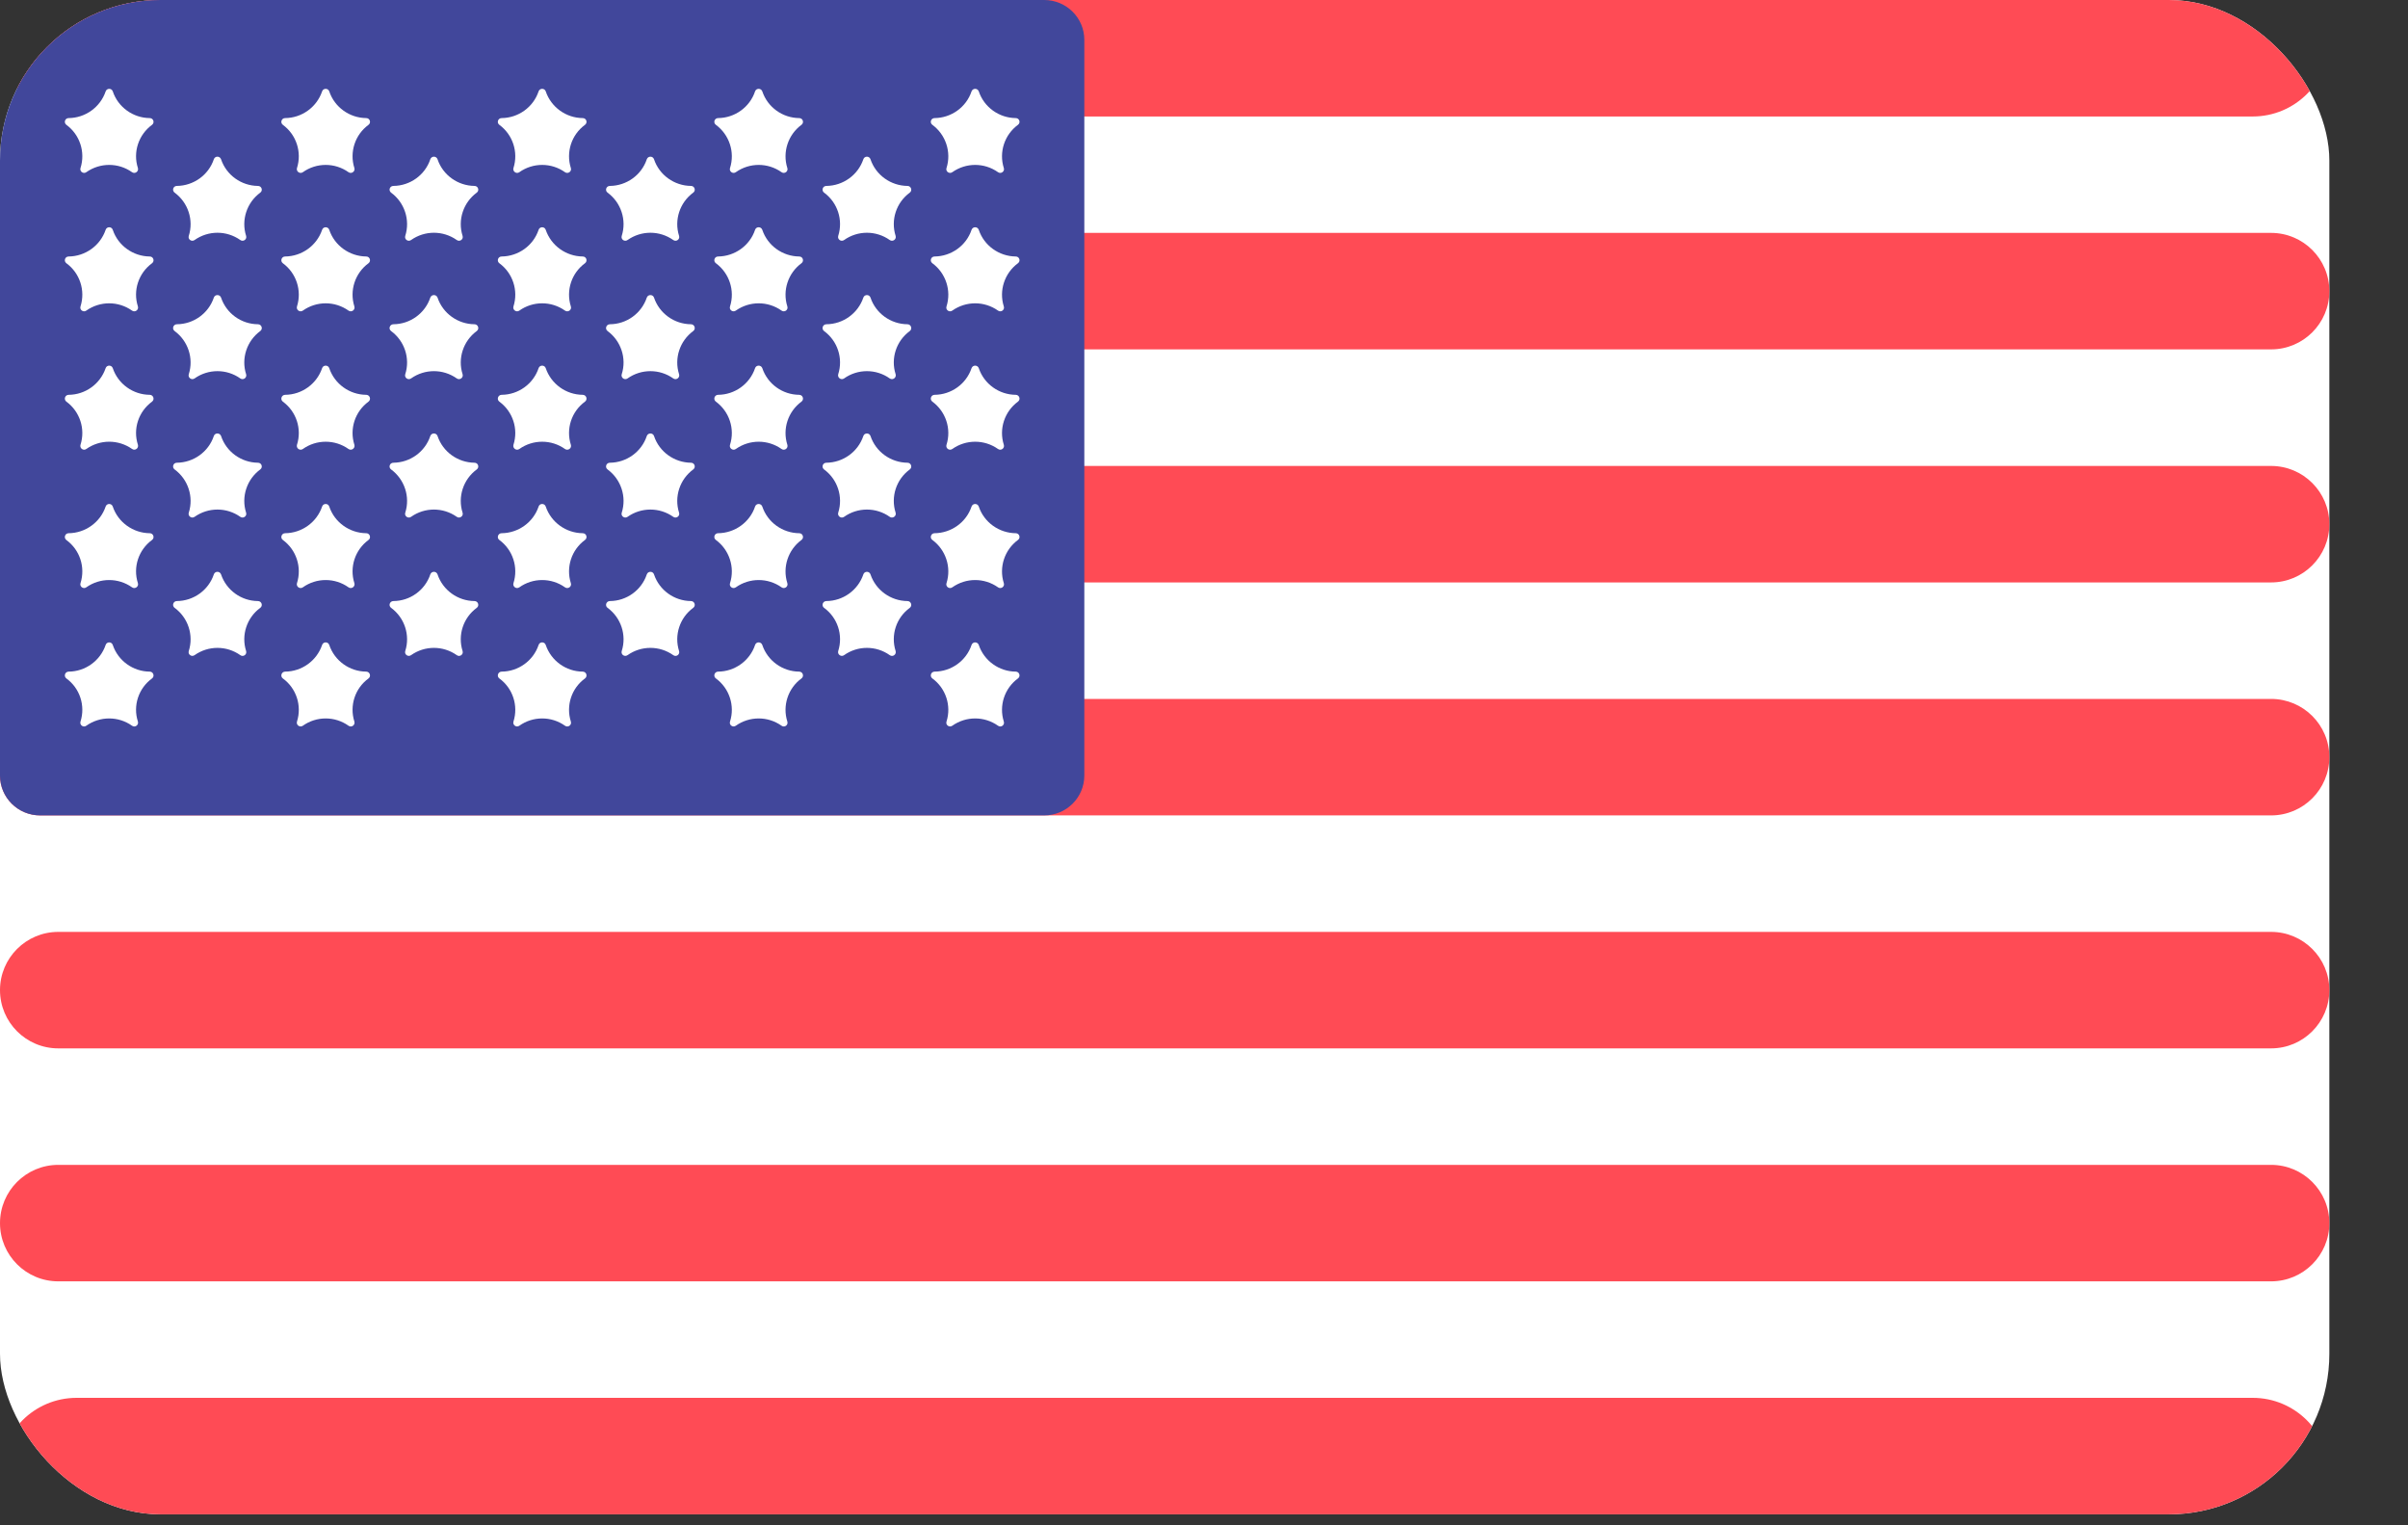
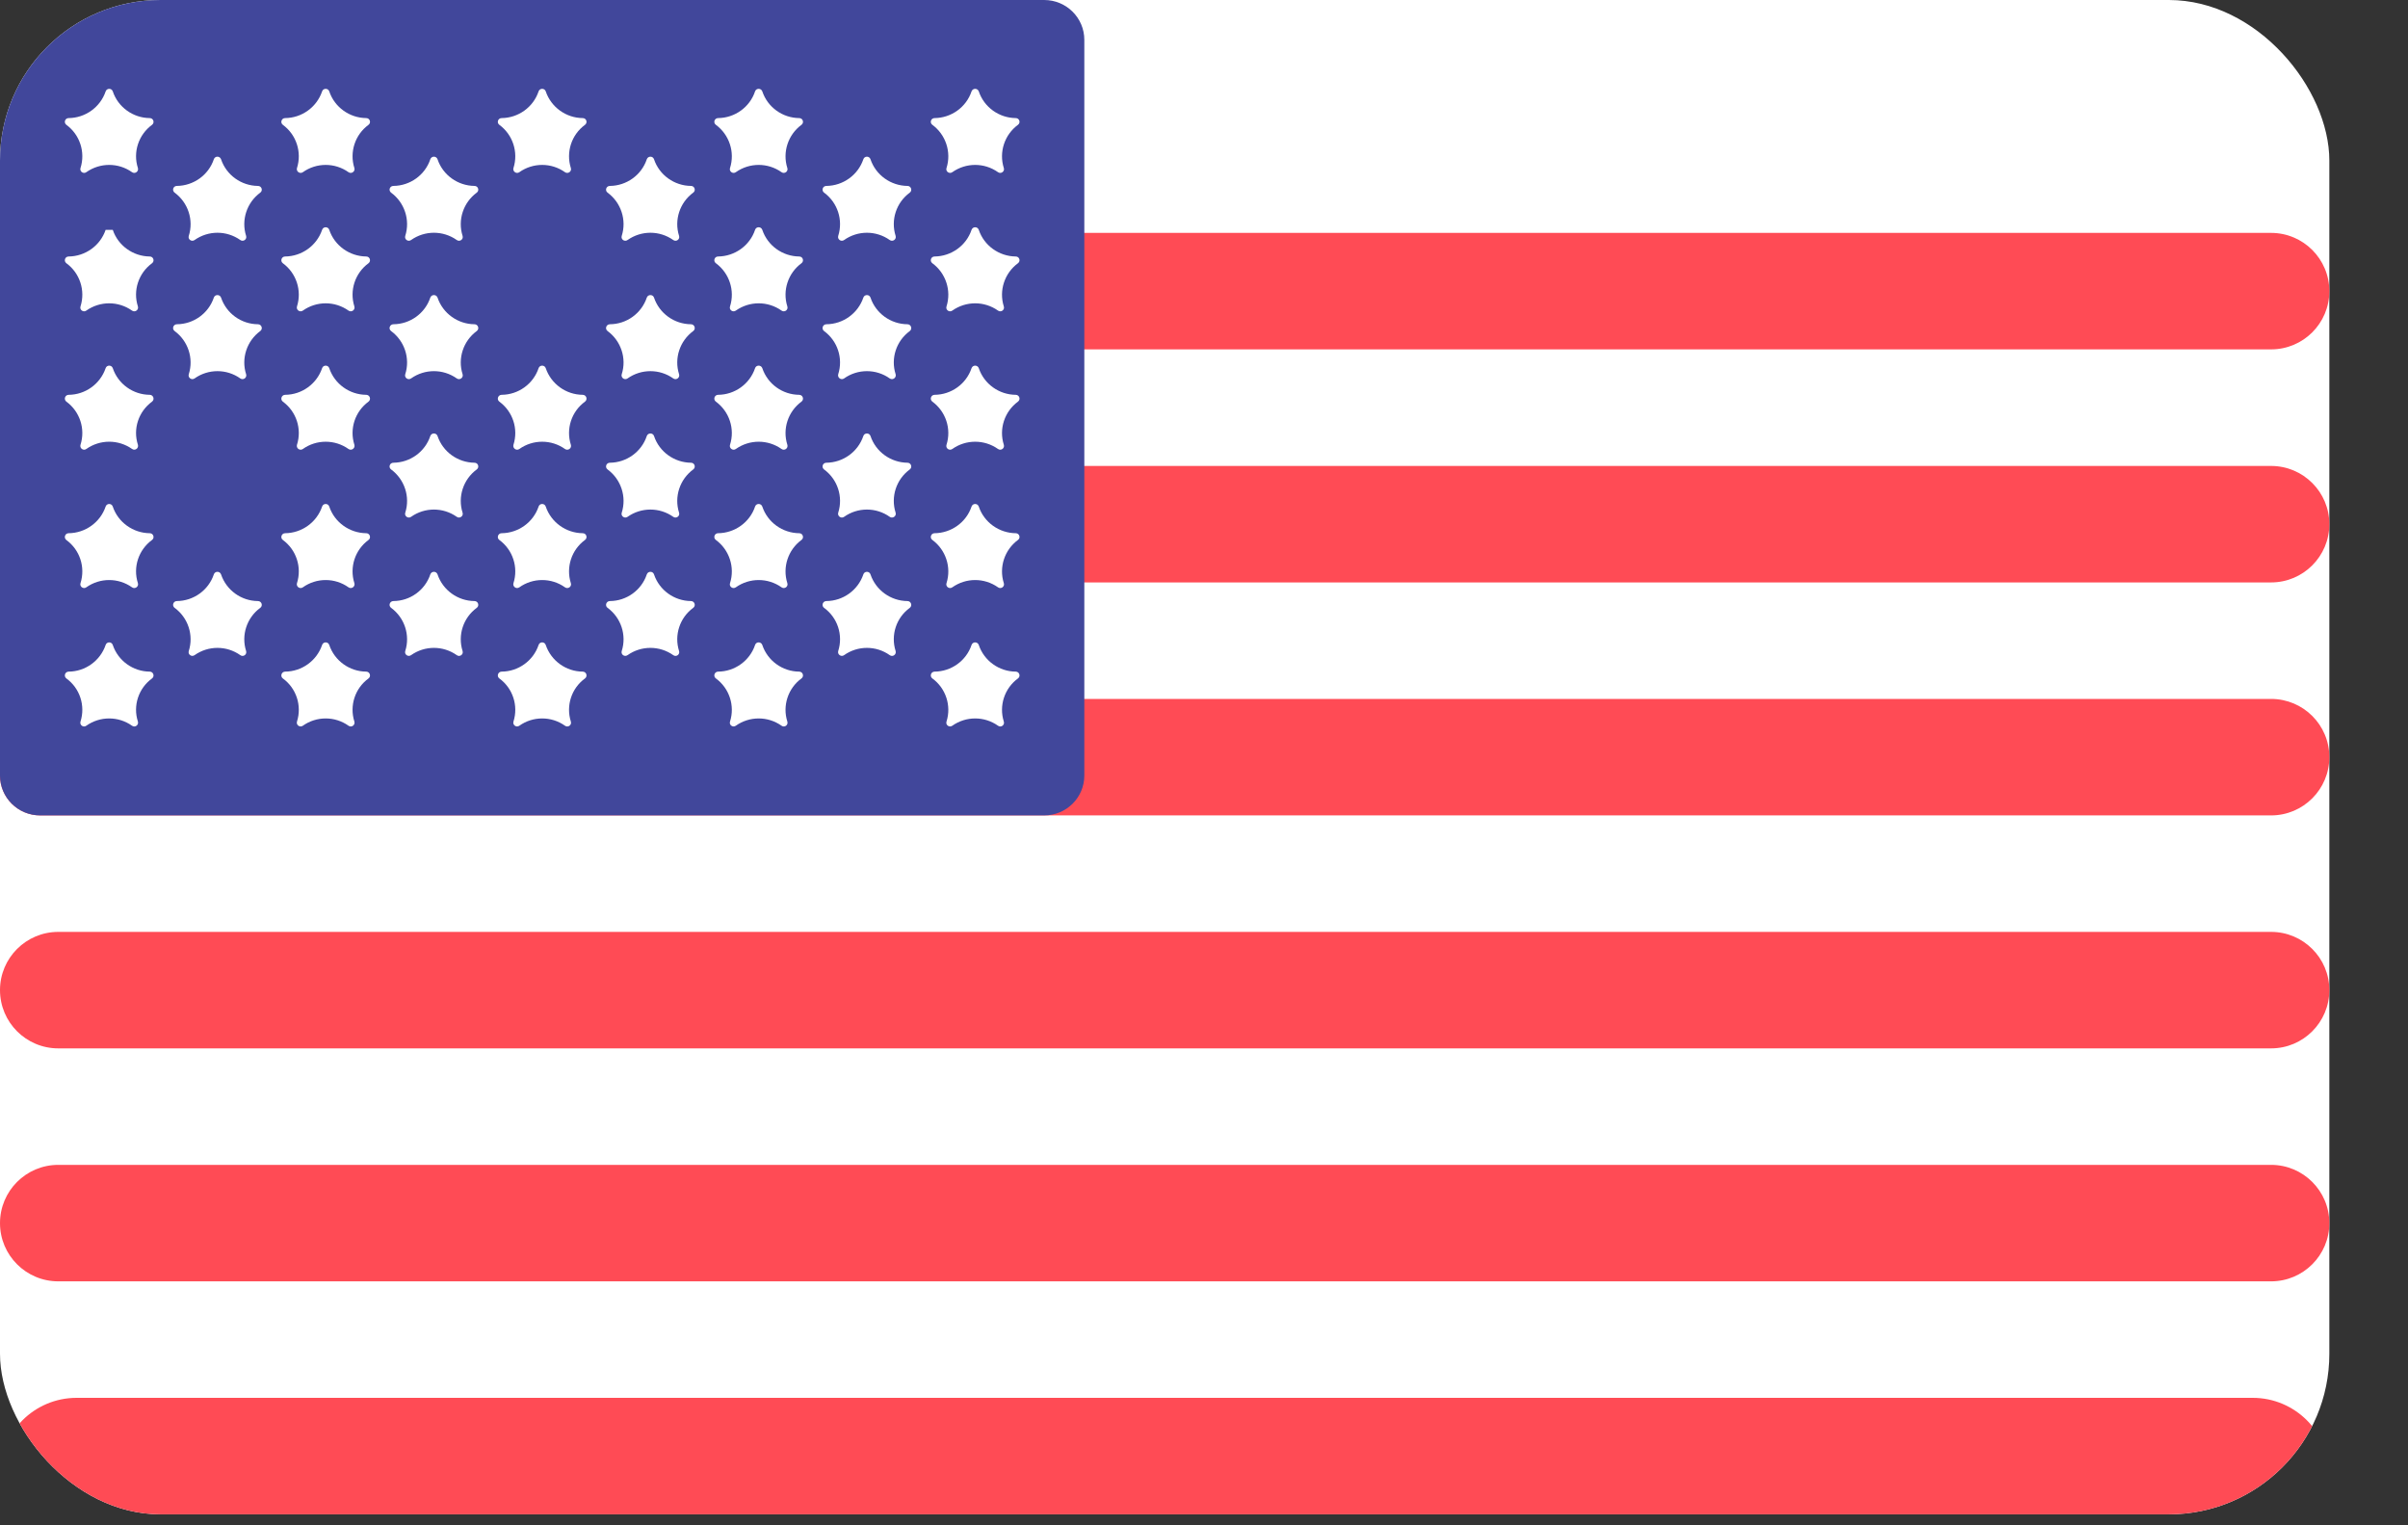
<svg xmlns="http://www.w3.org/2000/svg" width="30" height="19" viewBox="0 0 30 19" fill="none">
  <rect x="0" y="0" width="30" height="19" fill="#333333" stroke="none" />
  <g id="Frame 3884">
    <g clip-path="url(#clip0_2252_16893)">
      <g id="Group 9088">
        <path id="Vector" d="M28.52 18.863H0.5C0.224 18.863 0 18.641 0 18.367V0.496C0 0.222 0.224 0 0.5 0H28.52C28.796 0 29.02 0.222 29.02 0.496V18.367C29.02 18.641 28.796 18.863 28.52 18.863Z" fill="white" />
        <g id="Group">
-           <path id="Vector_2" d="M29.02 0.496C29.02 1.024 28.593 1.451 28.065 1.451H0.955C0.427 1.451 0 1.024 0 0.496C0 0.222 0.224 0 0.5 0H28.52C28.796 0 29.02 0.222 29.02 0.496Z" fill="#FF4B55" />
          <path id="Vector_3" d="M28.294 5.804H0.726C0.325 5.804 0 6.129 0 6.529C0 6.93 0.325 7.255 0.726 7.255H28.294C28.695 7.255 29.02 6.93 29.02 6.529C29.02 6.129 28.695 5.804 28.294 5.804Z" fill="#FF4B55" />
          <path id="Vector_4" d="M28.294 2.901H0.726C0.325 2.901 0 3.226 0 3.627C0 4.028 0.325 4.352 0.726 4.352H28.294C28.695 4.352 29.02 4.028 29.02 3.627C29.02 3.226 28.695 2.901 28.294 2.901Z" fill="#FF4B55" />
          <path id="Vector_5" d="M29.02 9.431C29.02 9.832 28.695 10.157 28.294 10.157H0.5C0.224 10.157 0 9.934 0 9.66C0 9.133 0.427 8.706 0.955 8.706H28.294C28.695 8.706 29.02 9.03 29.02 9.431Z" fill="#FF4B55" />
          <path id="Vector_6" d="M28.294 14.51H0.726C0.325 14.51 0 14.835 0 15.236C0 15.636 0.325 15.961 0.726 15.961H28.294C28.695 15.961 29.02 15.636 29.02 15.236C29.02 14.835 28.695 14.51 28.294 14.51Z" fill="#FF4B55" />
          <path id="Vector_7" d="M28.52 18.863H0.5C0.224 18.863 0 18.641 0 18.367C0 17.84 0.427 17.412 0.955 17.412H28.065C28.593 17.412 29.02 17.84 29.02 18.367C29.02 18.641 28.796 18.863 28.52 18.863Z" fill="#FF4B55" />
          <path id="Vector_8" d="M28.294 11.608H0.726C0.325 11.608 0 11.933 0 12.333C0 12.734 0.325 13.059 0.726 13.059H28.294C28.695 13.059 29.02 12.734 29.02 12.333C29.02 11.933 28.695 11.608 28.294 11.608Z" fill="#FF4B55" />
        </g>
        <path id="Vector_9" d="M13.009 0H0.5C0.224 0 0 0.222 0 0.496V9.661C0 9.935 0.224 10.157 0.5 10.157H13.009C13.285 10.157 13.509 9.935 13.509 9.661V0.496C13.509 0.222 13.285 0 13.009 0Z" fill="#41479B" />
        <g id="Group_2">
          <path id="Vector_10" d="M1.405 1.138C1.471 1.336 1.658 1.469 1.866 1.471C1.911 1.471 1.93 1.528 1.894 1.555C1.726 1.678 1.654 1.895 1.718 2.093C1.731 2.135 1.682 2.171 1.645 2.145C1.475 2.024 1.246 2.024 1.075 2.145C1.039 2.171 0.989 2.135 1.003 2.093C1.066 1.895 0.995 1.678 0.827 1.555C0.791 1.528 0.809 1.471 0.855 1.471C1.063 1.469 1.249 1.336 1.316 1.139C1.33 1.096 1.391 1.096 1.405 1.138Z" fill="white" />
-           <path id="Vector_11" d="M1.405 2.863C1.471 3.06 1.658 3.193 1.866 3.195C1.911 3.195 1.93 3.252 1.894 3.279C1.726 3.402 1.654 3.619 1.718 3.817C1.731 3.86 1.682 3.895 1.645 3.869C1.474 3.748 1.246 3.748 1.075 3.869C1.039 3.895 0.989 3.86 1.003 3.817C1.066 3.619 0.995 3.402 0.827 3.279C0.791 3.252 0.809 3.195 0.855 3.195C1.063 3.193 1.249 3.06 1.316 2.863C1.33 2.82 1.391 2.82 1.405 2.863Z" fill="white" />
+           <path id="Vector_11" d="M1.405 2.863C1.471 3.06 1.658 3.193 1.866 3.195C1.911 3.195 1.93 3.252 1.894 3.279C1.726 3.402 1.654 3.619 1.718 3.817C1.731 3.86 1.682 3.895 1.645 3.869C1.474 3.748 1.246 3.748 1.075 3.869C1.039 3.895 0.989 3.86 1.003 3.817C1.066 3.619 0.995 3.402 0.827 3.279C0.791 3.252 0.809 3.195 0.855 3.195C1.063 3.193 1.249 3.06 1.316 2.863Z" fill="white" />
          <path id="Vector_12" d="M1.405 4.586C1.471 4.783 1.658 4.917 1.866 4.918C1.911 4.919 1.93 4.976 1.894 5.003C1.726 5.126 1.654 5.342 1.718 5.54C1.731 5.583 1.682 5.619 1.645 5.592C1.474 5.472 1.246 5.472 1.075 5.593C1.039 5.619 0.989 5.583 1.003 5.54C1.066 5.343 0.995 5.126 0.827 5.003C0.791 4.976 0.809 4.919 0.855 4.918C1.063 4.917 1.249 4.783 1.316 4.586C1.33 4.544 1.391 4.544 1.405 4.586Z" fill="white" />
          <path id="Vector_13" d="M1.405 6.31C1.471 6.507 1.658 6.64 1.866 6.642C1.911 6.642 1.93 6.7 1.894 6.726C1.726 6.849 1.654 7.066 1.718 7.264C1.731 7.307 1.682 7.342 1.645 7.316C1.474 7.195 1.246 7.195 1.075 7.316C1.039 7.342 0.989 7.307 1.003 7.264C1.066 7.066 0.995 6.849 0.827 6.727C0.791 6.7 0.809 6.642 0.855 6.642C1.063 6.64 1.249 6.507 1.316 6.31C1.33 6.267 1.391 6.267 1.405 6.31Z" fill="white" />
          <path id="Vector_14" d="M1.405 8.034C1.471 8.231 1.658 8.365 1.866 8.366C1.911 8.367 1.93 8.424 1.894 8.451C1.726 8.573 1.654 8.79 1.718 8.988C1.731 9.031 1.682 9.067 1.645 9.04C1.474 8.919 1.246 8.919 1.075 9.04C1.039 9.067 0.989 9.031 1.003 8.988C1.066 8.79 0.995 8.573 0.827 8.451C0.791 8.424 0.809 8.367 0.855 8.366C1.063 8.365 1.249 8.231 1.316 8.034C1.33 7.991 1.391 7.991 1.405 8.034Z" fill="white" />
          <path id="Vector_15" d="M2.754 1.984C2.82 2.181 3.006 2.314 3.214 2.316C3.26 2.316 3.279 2.374 3.242 2.4C3.075 2.523 3.003 2.74 3.066 2.938C3.08 2.981 3.031 3.016 2.994 2.99C2.823 2.869 2.595 2.869 2.424 2.99C2.387 3.016 2.338 2.981 2.352 2.938C2.415 2.74 2.343 2.523 2.176 2.4C2.139 2.373 2.158 2.316 2.203 2.316C2.411 2.314 2.598 2.181 2.664 1.984C2.678 1.941 2.739 1.941 2.754 1.984Z" fill="white" />
          <path id="Vector_16" d="M2.754 3.707C2.82 3.904 3.006 4.038 3.214 4.039C3.26 4.04 3.279 4.097 3.242 4.124C3.075 4.247 3.003 4.464 3.066 4.661C3.08 4.704 3.031 4.74 2.994 4.714C2.823 4.593 2.595 4.593 2.424 4.714C2.387 4.74 2.338 4.704 2.352 4.661C2.415 4.464 2.343 4.247 2.176 4.124C2.139 4.097 2.158 4.04 2.203 4.039C2.411 4.038 2.598 3.904 2.664 3.707C2.678 3.665 2.739 3.665 2.754 3.707Z" fill="white" />
-           <path id="Vector_17" d="M2.754 5.431C2.82 5.629 3.006 5.762 3.214 5.764C3.26 5.764 3.279 5.821 3.242 5.848C3.075 5.971 3.003 6.188 3.066 6.386C3.08 6.428 3.031 6.464 2.994 6.438C2.823 6.317 2.595 6.317 2.424 6.438C2.387 6.464 2.338 6.428 2.352 6.386C2.415 6.188 2.343 5.971 2.176 5.848C2.139 5.821 2.158 5.764 2.203 5.764C2.411 5.762 2.598 5.629 2.664 5.431C2.678 5.389 2.739 5.389 2.754 5.431Z" fill="white" />
          <path id="Vector_18" d="M2.754 7.155C2.82 7.352 3.006 7.486 3.214 7.487C3.26 7.488 3.279 7.545 3.242 7.572C3.075 7.694 3.003 7.911 3.066 8.109C3.08 8.152 3.031 8.188 2.994 8.161C2.823 8.04 2.595 8.04 2.424 8.161C2.387 8.187 2.338 8.152 2.352 8.109C2.415 7.911 2.343 7.694 2.176 7.572C2.139 7.545 2.158 7.488 2.203 7.487C2.411 7.486 2.598 7.352 2.664 7.155C2.678 7.112 2.739 7.112 2.754 7.155Z" fill="white" />
          <path id="Vector_19" d="M4.102 1.138C4.168 1.336 4.355 1.469 4.563 1.471C4.608 1.471 4.627 1.528 4.591 1.555C4.423 1.678 4.352 1.895 4.415 2.093C4.428 2.135 4.379 2.171 4.342 2.145C4.172 2.024 3.943 2.024 3.773 2.145C3.736 2.171 3.687 2.135 3.7 2.093C3.763 1.895 3.692 1.678 3.524 1.555C3.488 1.528 3.507 1.471 3.552 1.471C3.76 1.469 3.946 1.336 4.013 1.138C4.027 1.096 4.088 1.096 4.102 1.138Z" fill="white" />
          <path id="Vector_20" d="M4.102 2.863C4.168 3.06 4.355 3.193 4.563 3.195C4.608 3.195 4.627 3.252 4.591 3.279C4.423 3.402 4.352 3.619 4.415 3.817C4.428 3.86 4.379 3.895 4.342 3.869C4.172 3.748 3.943 3.748 3.773 3.869C3.736 3.895 3.687 3.86 3.7 3.817C3.763 3.619 3.692 3.402 3.524 3.279C3.488 3.252 3.507 3.195 3.552 3.195C3.76 3.193 3.946 3.06 4.013 2.863C4.027 2.82 4.088 2.82 4.102 2.863Z" fill="white" />
          <path id="Vector_21" d="M4.102 4.586C4.168 4.783 4.355 4.917 4.563 4.918C4.608 4.919 4.627 4.976 4.591 5.003C4.423 5.126 4.352 5.342 4.415 5.54C4.428 5.583 4.379 5.619 4.342 5.593C4.172 5.472 3.943 5.472 3.773 5.593C3.736 5.619 3.687 5.583 3.7 5.54C3.763 5.342 3.692 5.126 3.524 5.003C3.488 4.976 3.507 4.919 3.552 4.918C3.76 4.917 3.946 4.783 4.013 4.586C4.027 4.544 4.088 4.544 4.102 4.586Z" fill="white" />
          <path id="Vector_22" d="M4.102 6.31C4.168 6.507 4.355 6.64 4.563 6.642C4.608 6.642 4.627 6.7 4.591 6.726C4.423 6.849 4.352 7.066 4.415 7.264C4.428 7.307 4.379 7.342 4.342 7.316C4.172 7.195 3.943 7.195 3.773 7.316C3.736 7.342 3.687 7.307 3.7 7.264C3.763 7.066 3.692 6.849 3.524 6.726C3.488 6.7 3.507 6.642 3.552 6.642C3.76 6.64 3.946 6.507 4.013 6.31C4.027 6.267 4.088 6.267 4.102 6.31Z" fill="white" />
          <path id="Vector_23" d="M4.102 8.034C4.168 8.231 4.355 8.365 4.563 8.366C4.608 8.367 4.627 8.424 4.591 8.451C4.423 8.573 4.352 8.79 4.415 8.988C4.428 9.031 4.379 9.067 4.342 9.04C4.172 8.919 3.943 8.919 3.773 9.04C3.736 9.066 3.687 9.031 3.7 8.988C3.763 8.79 3.692 8.573 3.524 8.451C3.488 8.424 3.507 8.367 3.552 8.366C3.76 8.365 3.946 8.231 4.013 8.034C4.027 7.991 4.088 7.991 4.102 8.034Z" fill="white" />
          <path id="Vector_24" d="M5.451 1.984C5.517 2.181 5.704 2.314 5.912 2.316C5.957 2.316 5.976 2.374 5.939 2.4C5.772 2.523 5.7 2.74 5.763 2.938C5.777 2.981 5.728 3.016 5.691 2.99C5.52 2.869 5.292 2.869 5.121 2.99C5.084 3.016 5.035 2.981 5.049 2.938C5.112 2.74 5.04 2.523 4.873 2.4C4.836 2.373 4.855 2.316 4.901 2.316C5.109 2.314 5.295 2.181 5.361 1.984C5.376 1.941 5.436 1.941 5.451 1.984Z" fill="white" />
          <path id="Vector_25" d="M5.451 3.707C5.517 3.904 5.704 4.038 5.912 4.039C5.957 4.04 5.976 4.097 5.939 4.124C5.772 4.247 5.7 4.464 5.763 4.661C5.777 4.704 5.728 4.74 5.691 4.714C5.52 4.593 5.292 4.593 5.121 4.714C5.084 4.74 5.035 4.704 5.049 4.661C5.112 4.464 5.04 4.247 4.873 4.124C4.836 4.097 4.855 4.04 4.901 4.039C5.109 4.038 5.295 3.904 5.361 3.707C5.376 3.665 5.436 3.665 5.451 3.707Z" fill="white" />
          <path id="Vector_26" d="M5.451 5.431C5.517 5.629 5.704 5.762 5.912 5.764C5.957 5.764 5.976 5.821 5.939 5.848C5.772 5.971 5.7 6.188 5.763 6.386C5.777 6.428 5.728 6.464 5.691 6.438C5.52 6.317 5.292 6.317 5.121 6.438C5.084 6.464 5.035 6.428 5.049 6.386C5.112 6.188 5.04 5.971 4.873 5.848C4.836 5.821 4.855 5.764 4.901 5.764C5.109 5.762 5.295 5.629 5.361 5.431C5.376 5.389 5.436 5.389 5.451 5.431Z" fill="white" />
          <path id="Vector_27" d="M5.451 7.155C5.517 7.352 5.704 7.486 5.912 7.487C5.957 7.488 5.976 7.545 5.939 7.572C5.772 7.694 5.7 7.911 5.763 8.109C5.777 8.152 5.728 8.188 5.691 8.161C5.52 8.04 5.292 8.04 5.121 8.161C5.084 8.187 5.035 8.152 5.049 8.109C5.112 7.911 5.04 7.694 4.873 7.572C4.836 7.545 4.855 7.488 4.901 7.487C5.109 7.486 5.295 7.352 5.361 7.155C5.376 7.112 5.436 7.112 5.451 7.155Z" fill="white" />
          <path id="Vector_28" d="M6.799 1.138C6.866 1.336 7.052 1.469 7.26 1.471C7.306 1.471 7.324 1.528 7.288 1.555C7.12 1.678 7.049 1.895 7.112 2.093C7.126 2.135 7.076 2.171 7.039 2.145C6.869 2.024 6.64 2.024 6.47 2.145C6.433 2.171 6.384 2.135 6.397 2.093C6.46 1.895 6.389 1.678 6.221 1.555C6.185 1.528 6.204 1.471 6.249 1.471C6.457 1.469 6.644 1.336 6.71 1.138C6.724 1.096 6.785 1.096 6.799 1.138Z" fill="white" />
-           <path id="Vector_29" d="M6.799 2.863C6.866 3.06 7.052 3.193 7.26 3.195C7.306 3.195 7.324 3.252 7.288 3.279C7.12 3.402 7.049 3.619 7.112 3.817C7.126 3.86 7.076 3.895 7.039 3.869C6.869 3.748 6.64 3.748 6.47 3.869C6.433 3.895 6.384 3.86 6.397 3.817C6.46 3.619 6.389 3.402 6.221 3.279C6.185 3.252 6.204 3.195 6.249 3.195C6.457 3.193 6.644 3.06 6.71 2.863C6.724 2.82 6.785 2.82 6.799 2.863Z" fill="white" />
          <path id="Vector_30" d="M6.799 4.586C6.866 4.783 7.052 4.917 7.26 4.918C7.306 4.919 7.324 4.976 7.288 5.003C7.12 5.126 7.049 5.342 7.112 5.54C7.126 5.583 7.076 5.619 7.039 5.593C6.869 5.472 6.64 5.472 6.47 5.593C6.433 5.619 6.384 5.583 6.397 5.54C6.46 5.342 6.389 5.126 6.221 5.003C6.185 4.976 6.204 4.919 6.249 4.918C6.457 4.917 6.644 4.783 6.71 4.586C6.724 4.544 6.785 4.544 6.799 4.586Z" fill="white" />
          <path id="Vector_31" d="M6.799 6.31C6.866 6.507 7.052 6.64 7.26 6.642C7.306 6.642 7.324 6.7 7.288 6.726C7.12 6.849 7.049 7.066 7.112 7.264C7.126 7.307 7.076 7.342 7.039 7.316C6.869 7.195 6.64 7.195 6.47 7.316C6.433 7.342 6.384 7.307 6.397 7.264C6.46 7.066 6.389 6.849 6.221 6.726C6.185 6.7 6.204 6.642 6.249 6.642C6.457 6.64 6.644 6.507 6.71 6.31C6.724 6.267 6.785 6.267 6.799 6.31Z" fill="white" />
          <path id="Vector_32" d="M6.799 8.034C6.866 8.231 7.052 8.365 7.26 8.366C7.306 8.367 7.324 8.424 7.288 8.451C7.12 8.573 7.049 8.79 7.112 8.988C7.126 9.031 7.076 9.067 7.039 9.04C6.869 8.919 6.64 8.919 6.47 9.04C6.433 9.066 6.384 9.031 6.397 8.988C6.46 8.79 6.389 8.573 6.221 8.451C6.185 8.424 6.204 8.367 6.249 8.366C6.457 8.365 6.644 8.231 6.71 8.034C6.724 7.991 6.785 7.991 6.799 8.034Z" fill="white" />
          <path id="Vector_33" d="M8.148 1.984C8.214 2.181 8.401 2.314 8.609 2.316C8.654 2.316 8.673 2.374 8.636 2.4C8.469 2.523 8.397 2.74 8.46 2.938C8.474 2.981 8.425 3.016 8.388 2.99C8.217 2.869 7.989 2.869 7.818 2.99C7.781 3.016 7.732 2.981 7.746 2.938C7.809 2.74 7.737 2.523 7.57 2.4C7.533 2.373 7.552 2.316 7.598 2.316C7.806 2.314 7.992 2.181 8.058 1.984C8.073 1.941 8.134 1.941 8.148 1.984Z" fill="white" />
          <path id="Vector_34" d="M8.148 3.707C8.214 3.904 8.401 4.038 8.609 4.039C8.654 4.04 8.673 4.097 8.636 4.124C8.469 4.247 8.397 4.464 8.46 4.661C8.474 4.704 8.425 4.74 8.388 4.714C8.217 4.593 7.989 4.593 7.818 4.714C7.781 4.74 7.732 4.704 7.746 4.661C7.809 4.464 7.737 4.247 7.57 4.124C7.533 4.097 7.552 4.04 7.598 4.039C7.806 4.038 7.992 3.904 8.058 3.707C8.073 3.665 8.134 3.665 8.148 3.707Z" fill="white" />
          <path id="Vector_35" d="M8.148 5.431C8.214 5.629 8.401 5.762 8.609 5.764C8.654 5.764 8.673 5.821 8.636 5.848C8.469 5.971 8.397 6.188 8.46 6.386C8.474 6.428 8.425 6.464 8.388 6.438C8.217 6.317 7.989 6.317 7.818 6.438C7.781 6.464 7.732 6.428 7.746 6.386C7.809 6.188 7.737 5.971 7.57 5.848C7.533 5.821 7.552 5.764 7.598 5.764C7.806 5.762 7.992 5.629 8.058 5.431C8.073 5.389 8.134 5.389 8.148 5.431Z" fill="white" />
          <path id="Vector_36" d="M8.148 7.155C8.214 7.352 8.401 7.486 8.609 7.487C8.654 7.488 8.673 7.545 8.636 7.572C8.469 7.694 8.397 7.911 8.46 8.109C8.474 8.152 8.425 8.188 8.388 8.161C8.217 8.04 7.989 8.04 7.818 8.161C7.781 8.187 7.732 8.152 7.746 8.109C7.809 7.911 7.737 7.694 7.57 7.572C7.533 7.545 7.552 7.488 7.598 7.487C7.806 7.486 7.992 7.352 8.058 7.155C8.073 7.112 8.134 7.112 8.148 7.155Z" fill="white" />
          <path id="Vector_37" d="M9.497 1.138C9.563 1.336 9.749 1.469 9.957 1.471C10.003 1.471 10.021 1.528 9.985 1.555C9.818 1.678 9.746 1.895 9.809 2.093C9.823 2.135 9.774 2.171 9.737 2.145C9.566 2.024 9.338 2.024 9.167 2.145C9.13 2.171 9.081 2.135 9.095 2.093C9.158 1.895 9.086 1.678 8.919 1.555C8.882 1.528 8.901 1.471 8.946 1.471C9.154 1.469 9.341 1.336 9.407 1.138C9.421 1.096 9.482 1.096 9.497 1.138Z" fill="white" />
          <path id="Vector_38" d="M9.497 2.863C9.563 3.06 9.749 3.193 9.957 3.195C10.003 3.195 10.021 3.252 9.985 3.279C9.818 3.402 9.746 3.619 9.809 3.817C9.823 3.86 9.774 3.895 9.737 3.869C9.566 3.748 9.338 3.748 9.167 3.869C9.13 3.895 9.081 3.86 9.095 3.817C9.158 3.619 9.086 3.402 8.919 3.279C8.882 3.252 8.901 3.195 8.946 3.195C9.154 3.193 9.341 3.06 9.407 2.863C9.421 2.82 9.482 2.82 9.497 2.863Z" fill="white" />
          <path id="Vector_39" d="M9.497 4.586C9.563 4.783 9.749 4.917 9.957 4.918C10.003 4.919 10.021 4.976 9.985 5.003C9.818 5.126 9.746 5.342 9.809 5.54C9.823 5.583 9.774 5.619 9.737 5.593C9.566 5.472 9.338 5.472 9.167 5.593C9.13 5.619 9.081 5.583 9.095 5.54C9.158 5.342 9.086 5.126 8.919 5.003C8.882 4.976 8.901 4.919 8.946 4.918C9.154 4.917 9.341 4.783 9.407 4.586C9.421 4.544 9.482 4.544 9.497 4.586Z" fill="white" />
          <path id="Vector_40" d="M9.497 6.31C9.563 6.507 9.749 6.64 9.957 6.642C10.003 6.642 10.021 6.7 9.985 6.726C9.818 6.849 9.746 7.066 9.809 7.264C9.823 7.307 9.774 7.342 9.737 7.316C9.566 7.195 9.338 7.195 9.167 7.316C9.13 7.342 9.081 7.307 9.095 7.264C9.158 7.066 9.086 6.849 8.919 6.726C8.882 6.7 8.901 6.642 8.946 6.642C9.154 6.64 9.341 6.507 9.407 6.31C9.421 6.267 9.482 6.267 9.497 6.31Z" fill="white" />
          <path id="Vector_41" d="M9.497 8.034C9.563 8.231 9.749 8.365 9.957 8.366C10.003 8.367 10.021 8.424 9.985 8.451C9.818 8.573 9.746 8.79 9.809 8.988C9.823 9.031 9.774 9.067 9.737 9.04C9.566 8.919 9.338 8.919 9.167 9.04C9.13 9.066 9.081 9.031 9.095 8.988C9.158 8.79 9.086 8.573 8.919 8.451C8.882 8.424 8.901 8.367 8.946 8.366C9.154 8.365 9.341 8.231 9.407 8.034C9.421 7.991 9.482 7.991 9.497 8.034Z" fill="white" />
          <path id="Vector_42" d="M10.845 1.984C10.911 2.181 11.098 2.314 11.306 2.316C11.351 2.316 11.37 2.374 11.334 2.4C11.166 2.523 11.095 2.74 11.158 2.938C11.171 2.981 11.122 3.016 11.085 2.99C10.915 2.869 10.686 2.869 10.516 2.99C10.479 3.016 10.43 2.981 10.443 2.938C10.506 2.74 10.435 2.523 10.267 2.4C10.231 2.373 10.249 2.316 10.295 2.316C10.503 2.314 10.689 2.181 10.756 1.984C10.77 1.941 10.831 1.941 10.845 1.984Z" fill="white" />
          <path id="Vector_43" d="M10.845 3.707C10.911 3.904 11.098 4.038 11.306 4.039C11.351 4.04 11.37 4.097 11.334 4.124C11.166 4.247 11.095 4.464 11.158 4.661C11.171 4.704 11.122 4.74 11.085 4.714C10.915 4.593 10.686 4.593 10.516 4.714C10.479 4.74 10.43 4.704 10.443 4.661C10.506 4.464 10.435 4.247 10.267 4.124C10.231 4.097 10.249 4.04 10.295 4.039C10.503 4.038 10.689 3.904 10.756 3.707C10.77 3.665 10.831 3.665 10.845 3.707Z" fill="white" />
          <path id="Vector_44" d="M10.845 5.431C10.911 5.629 11.098 5.762 11.306 5.764C11.351 5.764 11.37 5.821 11.334 5.848C11.166 5.971 11.095 6.188 11.158 6.386C11.171 6.428 11.122 6.464 11.085 6.438C10.915 6.317 10.686 6.317 10.516 6.438C10.479 6.464 10.43 6.428 10.443 6.386C10.506 6.188 10.435 5.971 10.267 5.848C10.231 5.821 10.249 5.764 10.295 5.764C10.503 5.762 10.689 5.629 10.756 5.431C10.77 5.389 10.831 5.389 10.845 5.431Z" fill="white" />
          <path id="Vector_45" d="M10.845 7.155C10.911 7.352 11.098 7.486 11.306 7.487C11.351 7.488 11.37 7.545 11.334 7.572C11.166 7.694 11.095 7.911 11.158 8.109C11.171 8.152 11.122 8.188 11.085 8.161C10.915 8.04 10.686 8.04 10.516 8.161C10.479 8.187 10.43 8.152 10.443 8.109C10.506 7.911 10.435 7.694 10.267 7.572C10.231 7.545 10.249 7.488 10.295 7.487C10.503 7.486 10.689 7.352 10.756 7.155C10.77 7.112 10.831 7.112 10.845 7.155Z" fill="white" />
          <path id="Vector_46" d="M12.194 1.138C12.26 1.336 12.447 1.469 12.655 1.471C12.7 1.471 12.719 1.528 12.682 1.555C12.515 1.678 12.443 1.895 12.506 2.093C12.52 2.135 12.471 2.171 12.434 2.145C12.263 2.024 12.035 2.024 11.864 2.145C11.827 2.171 11.778 2.135 11.792 2.093C11.855 1.895 11.783 1.678 11.616 1.555C11.579 1.528 11.598 1.471 11.643 1.471C11.851 1.469 12.038 1.336 12.104 1.138C12.119 1.096 12.179 1.096 12.194 1.138Z" fill="white" />
          <path id="Vector_47" d="M12.194 2.863C12.26 3.06 12.447 3.193 12.655 3.195C12.7 3.195 12.719 3.252 12.682 3.279C12.515 3.402 12.443 3.619 12.506 3.817C12.52 3.86 12.471 3.895 12.434 3.869C12.263 3.748 12.035 3.748 11.864 3.869C11.827 3.895 11.778 3.86 11.792 3.817C11.855 3.619 11.783 3.402 11.616 3.279C11.579 3.252 11.598 3.195 11.643 3.195C11.851 3.193 12.038 3.06 12.104 2.863C12.119 2.82 12.179 2.82 12.194 2.863Z" fill="white" />
          <path id="Vector_48" d="M12.194 4.586C12.26 4.783 12.447 4.917 12.655 4.918C12.7 4.919 12.719 4.976 12.682 5.003C12.515 5.126 12.443 5.342 12.506 5.54C12.52 5.583 12.471 5.619 12.434 5.593C12.263 5.472 12.035 5.472 11.864 5.593C11.827 5.619 11.778 5.583 11.792 5.54C11.855 5.342 11.783 5.126 11.616 5.003C11.579 4.976 11.598 4.919 11.643 4.918C11.851 4.917 12.038 4.783 12.104 4.586C12.119 4.544 12.179 4.544 12.194 4.586Z" fill="white" />
          <path id="Vector_49" d="M12.194 6.31C12.26 6.507 12.447 6.64 12.655 6.642C12.7 6.642 12.719 6.7 12.682 6.726C12.515 6.849 12.443 7.066 12.506 7.264C12.52 7.307 12.471 7.342 12.434 7.316C12.263 7.195 12.035 7.195 11.864 7.316C11.827 7.342 11.778 7.307 11.792 7.264C11.855 7.066 11.783 6.849 11.616 6.726C11.579 6.7 11.598 6.642 11.643 6.642C11.851 6.64 12.038 6.507 12.104 6.31C12.119 6.267 12.179 6.267 12.194 6.31Z" fill="white" />
          <path id="Vector_50" d="M12.194 8.034C12.26 8.231 12.447 8.365 12.655 8.366C12.7 8.367 12.719 8.424 12.682 8.451C12.515 8.573 12.443 8.79 12.506 8.988C12.52 9.031 12.471 9.067 12.434 9.04C12.263 8.919 12.035 8.919 11.864 9.04C11.827 9.066 11.778 9.031 11.792 8.988C11.855 8.79 11.783 8.573 11.616 8.451C11.579 8.424 11.598 8.367 11.643 8.366C11.851 8.365 12.038 8.231 12.104 8.034C12.119 7.991 12.179 7.991 12.194 8.034Z" fill="white" />
        </g>
      </g>
    </g>
  </g>
  <defs>
    <clipPath id="clip0_2252_16893">
      <rect width="29.02" height="18.863" rx="2" fill="white" />
    </clipPath>
  </defs>
</svg>